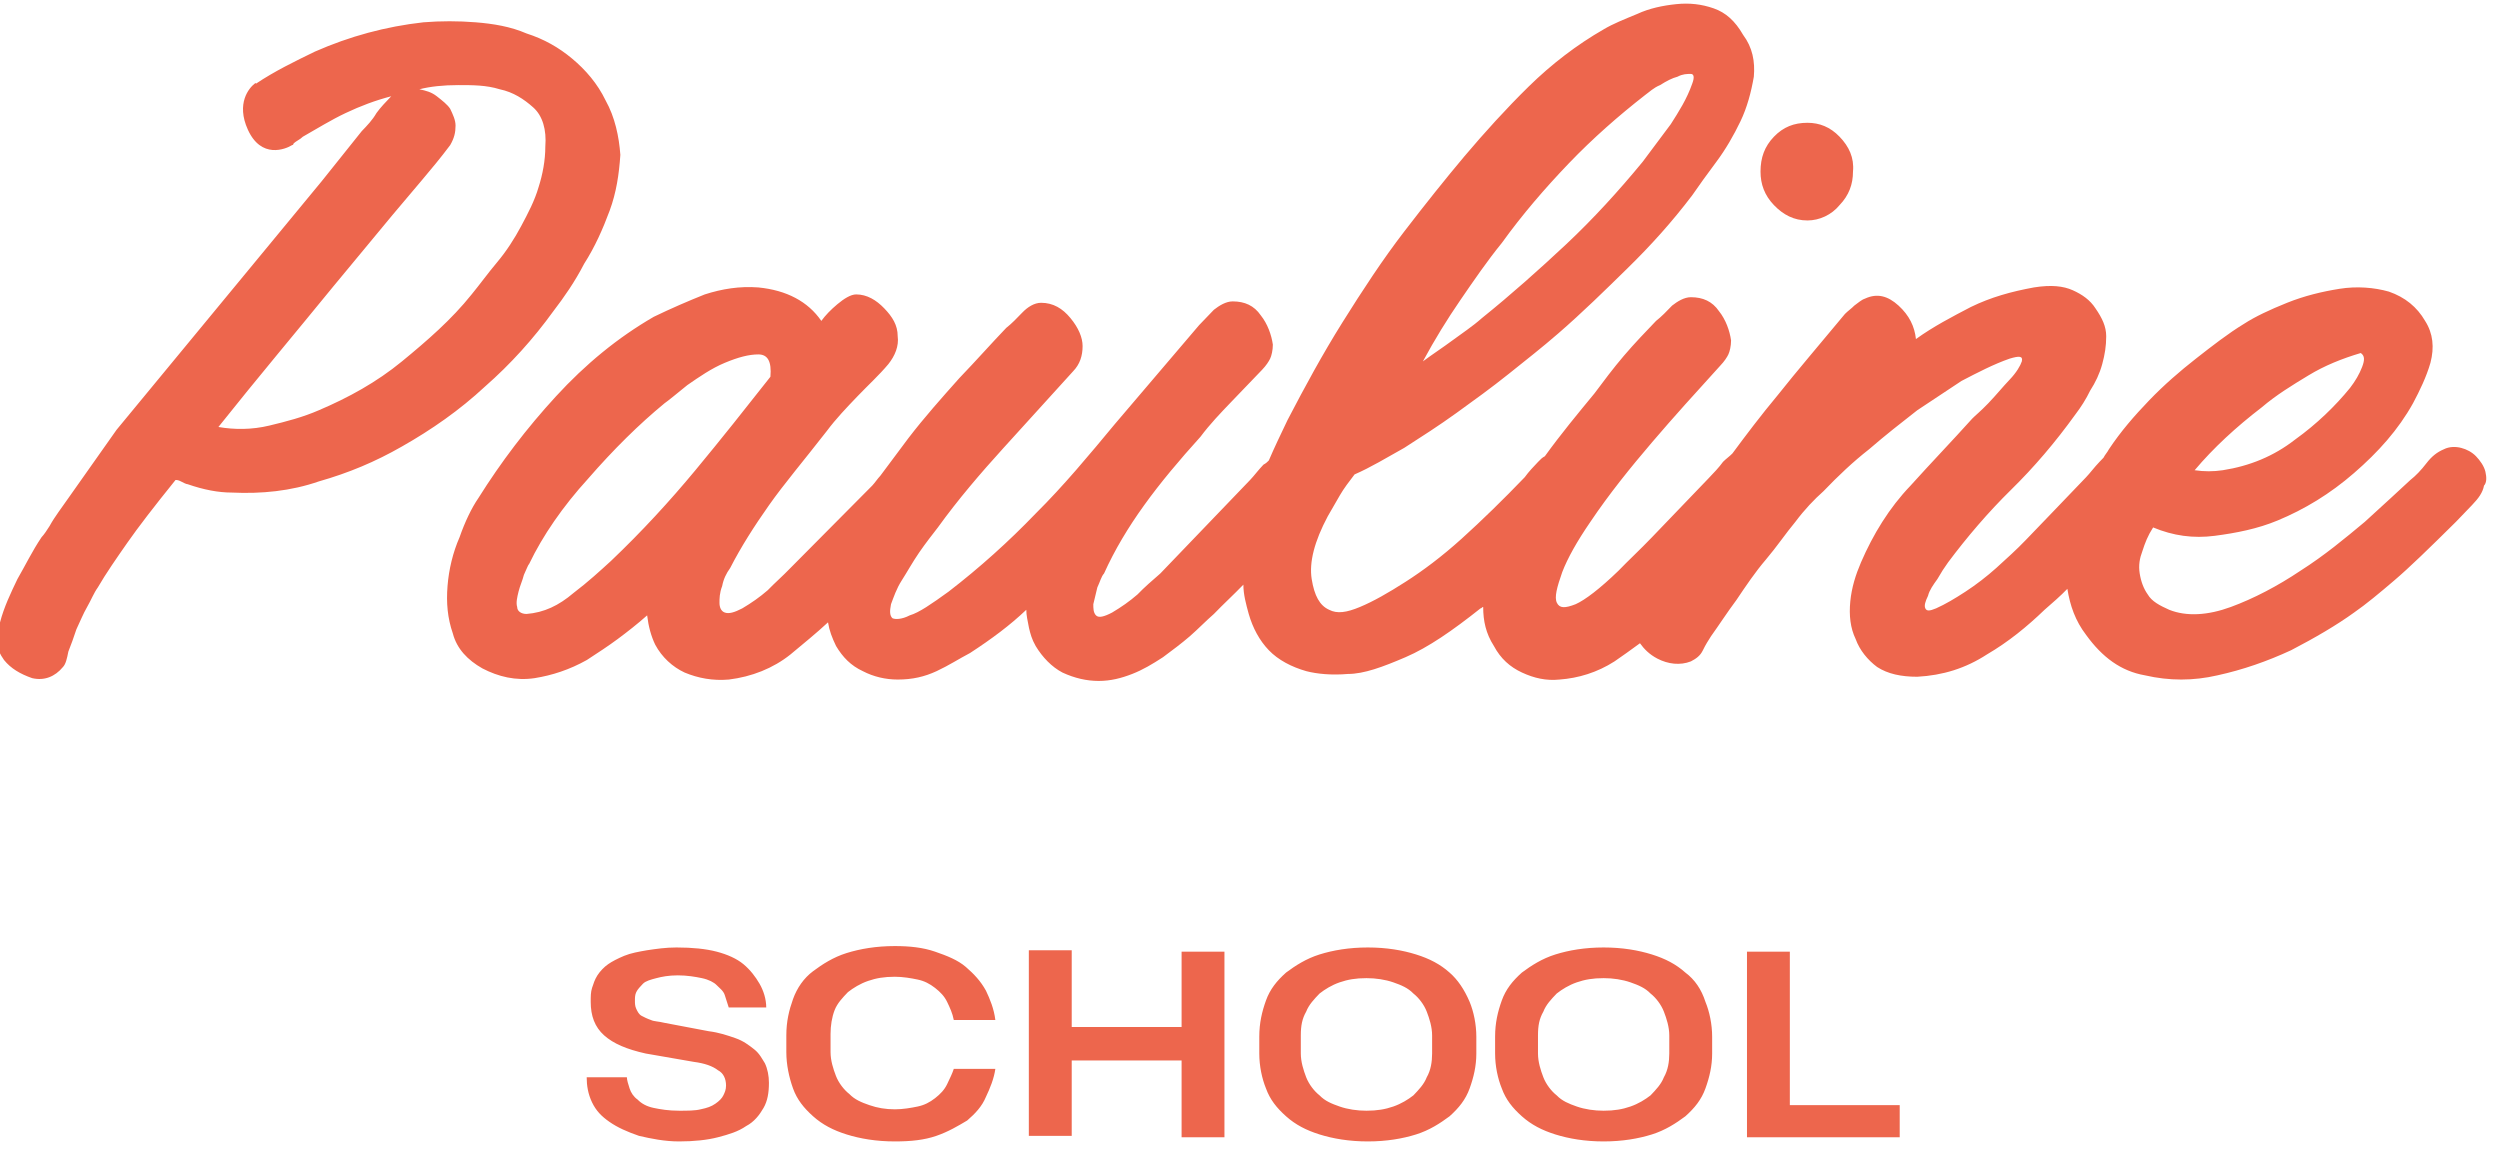
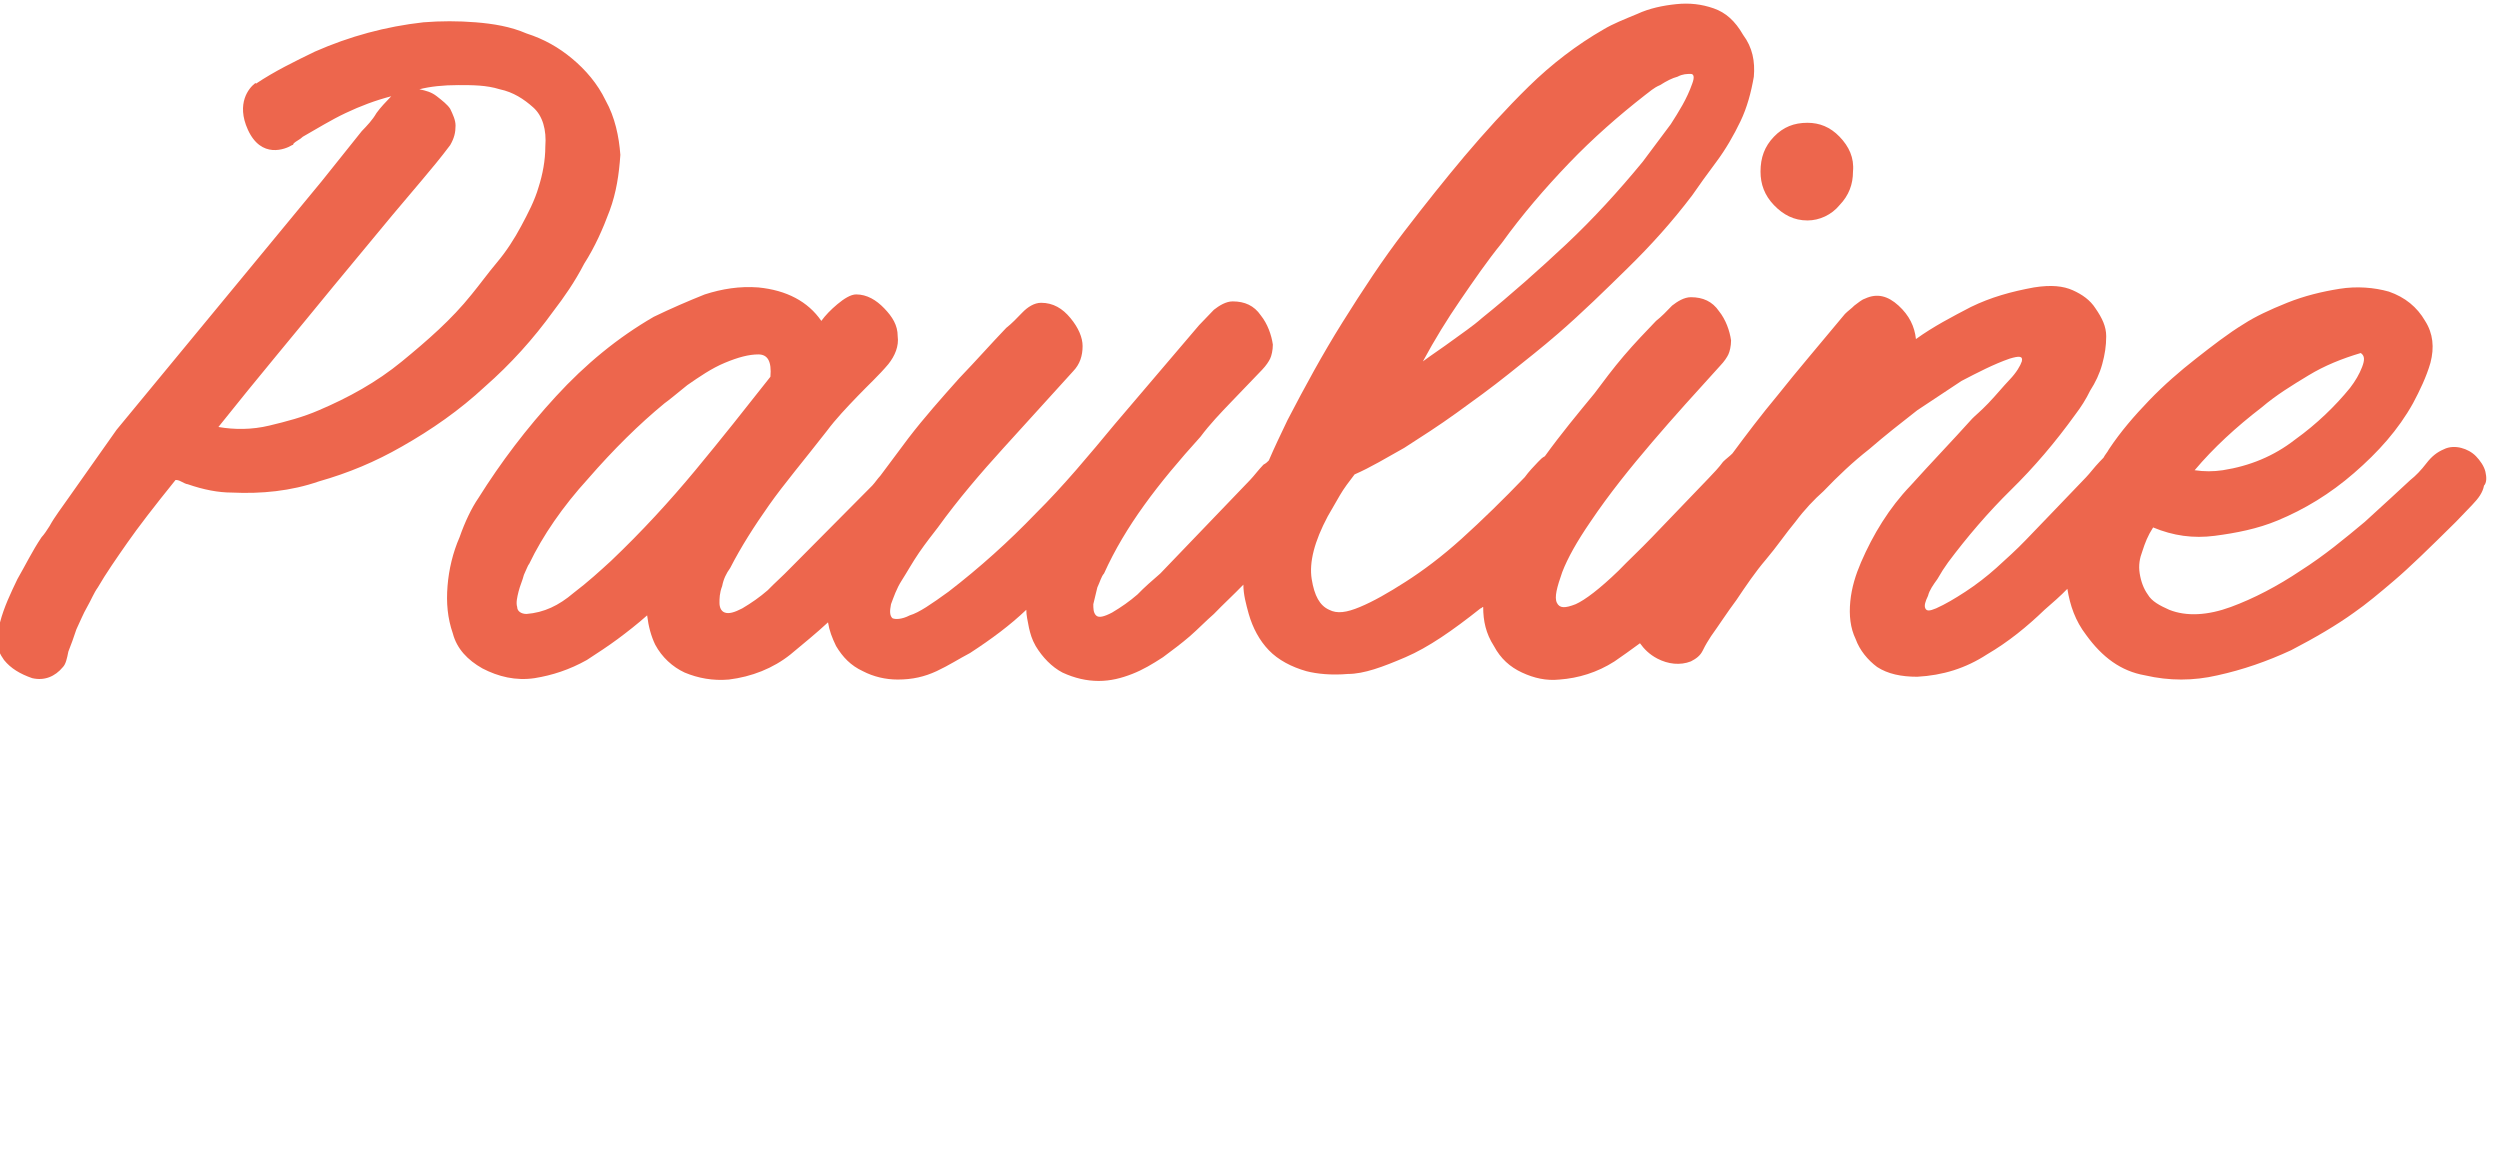
<svg xmlns="http://www.w3.org/2000/svg" width="77" height="36" viewBox="0 0 77 36" fill="none">
  <g clip-path="url(#clip0_418_561)">
    <path fill-rule="evenodd" clip-rule="evenodd" d="M76.55 14.526C76.508 14.354 76.385 14.182 76.261 14.053C76.137 13.925 75.972 13.838 75.807 13.796C75.642 13.752 75.435 13.752 75.27 13.838C75.064 13.925 74.899 14.053 74.734 14.268C74.569 14.483 74.404 14.655 74.239 14.784C73.909 15.085 73.455 15.515 72.836 16.073C72.217 16.589 71.598 17.105 70.855 17.578C70.153 18.05 69.411 18.437 68.709 18.695C68.007 18.953 67.347 18.996 66.811 18.781C66.522 18.652 66.274 18.523 66.15 18.308C66.027 18.136 65.944 17.921 65.903 17.664C65.862 17.406 65.903 17.191 65.985 16.976C66.068 16.718 66.15 16.503 66.316 16.245C66.935 16.503 67.554 16.589 68.214 16.503C68.874 16.417 69.534 16.288 70.153 16.03C70.979 15.687 71.763 15.214 72.505 14.569C73.248 13.925 73.867 13.237 74.321 12.42C74.528 12.033 74.734 11.604 74.858 11.174C74.981 10.701 74.94 10.271 74.693 9.884C74.445 9.455 74.074 9.154 73.579 8.982C73.124 8.853 72.588 8.81 72.052 8.896C71.515 8.982 70.979 9.111 70.442 9.326C69.906 9.541 69.452 9.756 69.122 9.97C68.626 10.271 68.131 10.658 67.636 11.045C67.141 11.432 66.646 11.861 66.192 12.334C65.738 12.807 65.325 13.28 64.954 13.838C64.912 13.925 64.83 14.01 64.789 14.096C64.748 14.139 64.706 14.182 64.665 14.225C64.5 14.397 64.376 14.569 64.252 14.698L63.221 15.773C62.973 16.03 62.684 16.331 62.395 16.632C62.106 16.933 61.818 17.191 61.487 17.492C61.199 17.75 60.868 18.007 60.538 18.222C60.208 18.437 59.919 18.609 59.63 18.738C59.424 18.824 59.342 18.824 59.3 18.738C59.259 18.652 59.3 18.523 59.383 18.351C59.424 18.179 59.548 18.007 59.672 17.835C59.795 17.621 59.878 17.492 60.002 17.32C60.58 16.546 61.24 15.773 61.941 15.085C62.643 14.397 63.303 13.624 63.922 12.764C64.087 12.549 64.252 12.291 64.376 12.033C64.541 11.775 64.665 11.518 64.748 11.217C64.83 10.916 64.871 10.658 64.871 10.357C64.871 10.056 64.748 9.799 64.541 9.498C64.376 9.24 64.129 9.068 63.84 8.939C63.551 8.81 63.179 8.767 62.643 8.853C61.941 8.982 61.322 9.154 60.703 9.455C60.126 9.756 59.548 10.056 59.011 10.443C58.97 10.056 58.805 9.713 58.475 9.412C58.145 9.111 57.815 9.025 57.443 9.197C57.319 9.24 57.237 9.326 57.113 9.412C57.031 9.498 56.907 9.584 56.824 9.67C56.04 10.615 55.339 11.432 54.761 12.162C54.224 12.807 53.771 13.409 53.358 13.967C53.275 14.053 53.152 14.139 53.069 14.225C52.945 14.397 52.78 14.569 52.615 14.741C51.872 15.515 51.295 16.116 50.882 16.546C50.511 16.933 50.139 17.277 49.85 17.578C49.273 18.136 48.819 18.48 48.53 18.609C48.2 18.738 48.035 18.738 47.952 18.566C47.87 18.394 47.952 18.093 48.117 17.621C48.282 17.191 48.571 16.675 48.984 16.073C49.561 15.214 50.222 14.397 50.882 13.624C51.542 12.85 52.244 12.076 52.986 11.26C53.11 11.131 53.193 11.002 53.234 10.916C53.275 10.83 53.317 10.658 53.317 10.486C53.275 10.185 53.152 9.842 52.945 9.584C52.739 9.283 52.45 9.154 52.079 9.154C51.872 9.154 51.666 9.283 51.501 9.412C51.336 9.584 51.171 9.756 51.006 9.884C50.676 10.228 50.346 10.572 50.015 10.959C49.685 11.346 49.396 11.733 49.108 12.119C48.612 12.721 48.076 13.366 47.581 14.053C47.498 14.096 47.457 14.139 47.374 14.225C47.251 14.354 47.085 14.526 46.962 14.698C46.301 15.386 45.641 16.03 45.022 16.589C44.403 17.148 43.825 17.578 43.289 17.921C42.752 18.265 42.298 18.523 41.886 18.695C41.473 18.867 41.184 18.91 40.937 18.781C40.648 18.652 40.483 18.351 40.4 17.835C40.318 17.32 40.483 16.675 40.895 15.902C41.019 15.687 41.143 15.472 41.267 15.257C41.391 15.042 41.556 14.827 41.721 14.612C42.216 14.397 42.711 14.096 43.248 13.796C43.784 13.452 44.321 13.108 44.857 12.721C45.394 12.334 45.93 11.947 46.466 11.518C47.003 11.088 47.498 10.701 47.993 10.271C48.736 9.627 49.438 8.939 50.139 8.251C50.841 7.564 51.501 6.833 52.12 6.016C52.326 5.716 52.574 5.372 52.863 4.985C53.152 4.598 53.399 4.168 53.605 3.739C53.812 3.309 53.936 2.836 54.018 2.363C54.059 1.891 53.977 1.461 53.688 1.074C53.441 0.644 53.152 0.386 52.78 0.257C52.409 0.128 52.037 0.085 51.625 0.128C51.212 0.171 50.799 0.257 50.428 0.429C50.015 0.601 49.685 0.73 49.396 0.902C48.571 1.375 47.787 1.976 47.085 2.664C46.384 3.352 45.724 4.082 45.105 4.813C44.527 5.501 43.908 6.274 43.248 7.134C42.587 7.993 41.968 8.939 41.349 9.927C40.73 10.916 40.194 11.905 39.657 12.936C39.451 13.366 39.245 13.796 39.08 14.182C39.038 14.225 38.997 14.268 38.915 14.311C38.75 14.483 38.626 14.655 38.502 14.784L35.737 17.664C35.49 17.878 35.242 18.093 35.036 18.308C34.788 18.523 34.541 18.695 34.252 18.867C34.004 18.996 33.839 19.039 33.756 18.953C33.674 18.867 33.674 18.738 33.674 18.609C33.715 18.437 33.756 18.265 33.798 18.093C33.88 17.921 33.922 17.75 34.004 17.664C34.334 16.933 34.747 16.245 35.242 15.558C35.737 14.87 36.315 14.182 36.975 13.452C37.264 13.065 37.594 12.721 37.924 12.377C38.254 12.033 38.543 11.733 38.873 11.389C38.997 11.26 39.08 11.131 39.121 11.045C39.162 10.959 39.204 10.787 39.204 10.615C39.162 10.314 39.038 9.97 38.832 9.713C38.626 9.412 38.337 9.283 37.966 9.283C37.759 9.283 37.553 9.412 37.388 9.541C37.223 9.713 37.058 9.884 36.934 10.013L34.334 13.065C33.55 14.01 32.766 14.956 31.899 15.816C31.074 16.675 30.166 17.492 29.217 18.222C28.681 18.609 28.309 18.867 28.02 18.953C27.773 19.082 27.566 19.082 27.484 19.039C27.401 18.953 27.401 18.824 27.443 18.609C27.525 18.394 27.608 18.136 27.773 17.878C27.938 17.621 28.103 17.32 28.309 17.019C28.516 16.718 28.722 16.46 28.887 16.245C29.506 15.386 30.207 14.569 30.909 13.796C31.61 13.022 32.312 12.248 33.055 11.432C33.261 11.217 33.344 10.959 33.344 10.658C33.344 10.4 33.22 10.099 32.972 9.799C32.725 9.498 32.436 9.326 32.065 9.326C31.858 9.326 31.652 9.455 31.487 9.627C31.322 9.799 31.157 9.97 30.992 10.099C30.538 10.572 30.084 11.088 29.547 11.647C29.011 12.248 28.474 12.85 27.979 13.495C27.69 13.882 27.401 14.268 27.113 14.655C27.03 14.741 26.947 14.87 26.865 14.956L24.348 17.492C24.1 17.75 23.852 17.964 23.646 18.179C23.398 18.394 23.151 18.566 22.862 18.738C22.614 18.867 22.449 18.91 22.326 18.867C22.202 18.824 22.16 18.695 22.16 18.566C22.16 18.437 22.16 18.265 22.243 18.05C22.284 17.835 22.367 17.664 22.491 17.492C22.821 16.847 23.233 16.202 23.687 15.558C24.141 14.913 24.76 14.182 25.462 13.28C25.751 12.893 26.081 12.549 26.411 12.205C26.741 11.861 27.071 11.561 27.36 11.217C27.566 10.959 27.69 10.658 27.649 10.357C27.649 10.013 27.484 9.756 27.236 9.498C26.989 9.24 26.7 9.068 26.37 9.068C26.205 9.068 25.998 9.197 25.792 9.369C25.586 9.541 25.421 9.713 25.297 9.884C24.884 9.283 24.224 8.939 23.357 8.853C22.779 8.81 22.243 8.896 21.707 9.068C21.17 9.283 20.675 9.498 20.139 9.756C19.024 10.4 18.034 11.217 17.126 12.205C16.218 13.194 15.434 14.225 14.733 15.343C14.526 15.644 14.32 16.073 14.155 16.546C13.948 17.019 13.825 17.535 13.784 18.05C13.742 18.566 13.784 19.039 13.948 19.512C14.072 19.984 14.402 20.328 14.856 20.586C15.352 20.844 15.888 20.973 16.466 20.887C17.002 20.801 17.539 20.629 18.075 20.328C18.405 20.113 18.735 19.898 19.024 19.683C19.313 19.469 19.643 19.211 19.932 18.953C19.973 19.297 20.056 19.598 20.18 19.855C20.386 20.242 20.716 20.543 21.088 20.715C21.5 20.887 21.954 20.973 22.449 20.93C23.151 20.844 23.811 20.586 24.348 20.156C24.76 19.812 25.132 19.512 25.503 19.168C25.544 19.426 25.627 19.641 25.751 19.898C25.957 20.242 26.205 20.5 26.576 20.672C26.906 20.844 27.278 20.93 27.649 20.93C28.103 20.93 28.474 20.844 28.846 20.672C29.217 20.5 29.547 20.285 29.877 20.113C30.538 19.683 31.115 19.254 31.61 18.781C31.61 18.953 31.652 19.125 31.693 19.34C31.734 19.512 31.776 19.683 31.899 19.898C32.106 20.242 32.395 20.543 32.725 20.715C33.096 20.887 33.468 20.973 33.839 20.973C34.21 20.973 34.541 20.887 34.871 20.758C35.201 20.629 35.49 20.457 35.82 20.242C36.109 20.027 36.398 19.812 36.645 19.598C36.893 19.383 37.14 19.125 37.388 18.91C37.677 18.609 38.007 18.308 38.296 18.007C38.296 18.308 38.378 18.609 38.461 18.91C38.585 19.34 38.791 19.727 39.08 20.027C39.369 20.328 39.781 20.543 40.235 20.672C40.565 20.758 41.019 20.801 41.514 20.758C42.01 20.758 42.587 20.543 43.289 20.242C43.99 19.941 44.733 19.426 45.6 18.738C45.641 18.738 45.641 18.695 45.682 18.695C45.682 19.125 45.765 19.512 46.013 19.898C46.219 20.285 46.508 20.543 46.879 20.715C47.251 20.887 47.622 20.973 48.035 20.93C48.612 20.887 49.19 20.715 49.727 20.371C49.974 20.199 50.222 20.027 50.511 19.812C50.634 19.984 50.799 20.156 51.047 20.285C51.377 20.457 51.748 20.5 52.079 20.371C52.244 20.285 52.367 20.199 52.45 20.027C52.533 19.855 52.615 19.727 52.698 19.598C52.945 19.254 53.193 18.867 53.482 18.48C53.771 18.05 54.059 17.621 54.39 17.234C54.72 16.847 55.009 16.417 55.297 16.073C55.586 15.687 55.875 15.386 56.164 15.128C56.618 14.655 57.072 14.225 57.567 13.838C58.062 13.409 58.557 13.022 59.053 12.635C59.507 12.334 59.961 12.033 60.414 11.733C60.91 11.475 61.405 11.217 61.9 11.045C62.189 10.959 62.313 10.959 62.272 11.131C62.23 11.26 62.106 11.475 61.9 11.69C61.694 11.905 61.487 12.162 61.24 12.42C60.992 12.678 60.827 12.807 60.745 12.893C60.126 13.581 59.465 14.268 58.846 14.956C58.186 15.644 57.691 16.46 57.319 17.32C57.154 17.706 57.031 18.093 56.989 18.523C56.948 18.953 56.989 19.34 57.154 19.683C57.278 20.027 57.526 20.328 57.815 20.543C58.145 20.758 58.557 20.844 59.053 20.844C59.837 20.801 60.538 20.586 61.199 20.156C61.859 19.77 62.437 19.297 62.973 18.781C63.221 18.566 63.468 18.351 63.675 18.136C63.757 18.652 63.922 19.125 64.252 19.555C64.748 20.242 65.325 20.672 66.068 20.801C66.811 20.973 67.554 20.973 68.296 20.801C69.08 20.629 69.823 20.371 70.566 20.027C71.309 19.641 71.969 19.254 72.505 18.867C72.877 18.609 73.29 18.265 73.743 17.878C74.198 17.492 74.817 16.89 75.642 16.073C75.807 15.902 75.972 15.729 76.137 15.558C76.343 15.343 76.467 15.171 76.508 14.956C76.591 14.87 76.591 14.698 76.55 14.526ZM69.658 12.549C70.112 12.162 70.607 11.861 71.103 11.561C71.598 11.26 72.134 11.045 72.712 10.873C72.836 10.959 72.836 11.088 72.753 11.303C72.671 11.518 72.547 11.733 72.382 11.947C71.928 12.506 71.35 13.065 70.69 13.538C70.03 14.053 69.287 14.354 68.461 14.483C68.173 14.526 67.884 14.526 67.595 14.483C68.173 13.796 68.874 13.151 69.658 12.549ZM44.981 9.24C45.394 8.638 45.806 8.036 46.26 7.478C46.879 6.618 47.581 5.802 48.323 5.028C49.066 4.254 49.85 3.567 50.676 2.922C50.799 2.836 50.923 2.707 51.13 2.621C51.336 2.492 51.501 2.406 51.666 2.363C51.831 2.277 51.955 2.277 52.079 2.277C52.161 2.277 52.203 2.363 52.12 2.578C51.955 3.051 51.707 3.438 51.46 3.825C51.171 4.211 50.882 4.598 50.593 4.985C49.85 5.888 49.066 6.747 48.241 7.521C47.416 8.294 46.549 9.068 45.641 9.799C45.352 10.056 45.022 10.271 44.733 10.486C44.444 10.701 44.114 10.916 43.825 11.131C44.197 10.443 44.568 9.842 44.981 9.24ZM21.418 14.483C20.634 15.429 19.767 16.374 18.818 17.277C18.488 17.578 18.116 17.921 17.663 18.265C17.209 18.652 16.755 18.867 16.218 18.91C16.053 18.91 15.929 18.824 15.929 18.695C15.888 18.566 15.929 18.394 15.971 18.222C16.012 18.05 16.094 17.878 16.136 17.706C16.218 17.535 16.259 17.406 16.301 17.363C16.713 16.503 17.332 15.601 18.116 14.741C18.901 13.838 19.685 13.065 20.469 12.42C20.592 12.334 20.799 12.162 21.17 11.861C21.542 11.604 21.913 11.346 22.326 11.174C22.738 11.002 23.068 10.916 23.357 10.916C23.646 10.916 23.77 11.131 23.729 11.604C22.986 12.549 22.202 13.538 21.418 14.483ZM18.653 3.094C18.405 2.578 18.034 2.148 17.621 1.805C17.209 1.461 16.755 1.203 16.218 1.031C15.723 0.816 15.187 0.73 14.65 0.687C14.114 0.644 13.577 0.644 13.041 0.687C11.885 0.816 10.771 1.117 9.698 1.59C9.079 1.891 8.46 2.191 7.882 2.578C7.882 2.535 7.841 2.578 7.841 2.578C7.676 2.707 7.263 3.18 7.635 3.996C8.047 4.899 8.79 4.598 8.997 4.469C9.038 4.469 9.038 4.426 9.038 4.426C9.12 4.34 9.244 4.297 9.327 4.211C9.781 3.953 10.193 3.696 10.647 3.481C11.101 3.266 11.555 3.094 12.05 2.965C11.885 3.137 11.72 3.309 11.596 3.481C11.473 3.696 11.307 3.868 11.142 4.039L9.904 5.587L3.591 13.237L2.105 15.343C1.899 15.644 1.692 15.902 1.527 16.202C1.445 16.331 1.362 16.46 1.28 16.546C0.991 16.976 0.785 17.406 0.537 17.835C0.331 18.265 0.124 18.695 0.001 19.168C-0.082 19.383 -0.082 19.555 -0.082 19.77C-0.082 19.984 0.001 20.156 0.124 20.328C0.331 20.586 0.619 20.758 0.991 20.887C1.362 20.973 1.692 20.844 1.94 20.543C2.023 20.457 2.064 20.285 2.105 20.07C2.188 19.855 2.27 19.641 2.353 19.383C2.476 19.125 2.559 18.91 2.683 18.695C2.807 18.48 2.889 18.265 3.013 18.093C3.261 17.664 3.591 17.191 3.921 16.718C4.251 16.245 4.746 15.601 5.406 14.784C5.448 14.784 5.489 14.784 5.571 14.827C5.654 14.87 5.737 14.913 5.778 14.913C6.273 15.085 6.727 15.171 7.14 15.171C8.047 15.214 8.955 15.128 9.822 14.827C10.73 14.569 11.555 14.225 12.38 13.752C13.288 13.237 14.155 12.635 14.939 11.905C15.723 11.217 16.424 10.443 17.044 9.584C17.374 9.154 17.704 8.681 17.993 8.122C18.323 7.607 18.57 7.048 18.777 6.489C18.983 5.93 19.066 5.372 19.107 4.77C19.066 4.211 18.942 3.61 18.653 3.094ZM16.59 5.759C16.466 6.188 16.259 6.575 16.053 6.962C15.847 7.349 15.599 7.736 15.31 8.079C15.021 8.423 14.774 8.767 14.526 9.068C13.907 9.842 13.165 10.486 12.38 11.131C11.596 11.775 10.73 12.248 9.822 12.635C9.327 12.85 8.832 12.979 8.295 13.108C7.759 13.237 7.222 13.237 6.727 13.151C7.924 11.647 9.12 10.228 10.276 8.81L12.092 6.618C12.38 6.274 12.71 5.888 12.999 5.544C13.288 5.2 13.577 4.856 13.866 4.469C13.99 4.254 14.031 4.082 14.031 3.868C14.031 3.696 13.948 3.524 13.866 3.352C13.784 3.223 13.618 3.094 13.453 2.965C13.288 2.836 13.123 2.793 12.917 2.75C13.247 2.664 13.66 2.621 14.114 2.621C14.568 2.621 14.98 2.621 15.393 2.75C15.806 2.836 16.136 3.051 16.424 3.309C16.713 3.567 16.837 3.996 16.796 4.512C16.796 4.942 16.713 5.372 16.59 5.759ZM56.659 4.211C56.37 3.911 56.04 3.782 55.669 3.782C55.256 3.782 54.926 3.911 54.637 4.211C54.348 4.512 54.224 4.856 54.224 5.286C54.224 5.673 54.348 6.016 54.637 6.317C54.926 6.618 55.256 6.79 55.669 6.79C56.04 6.79 56.412 6.618 56.659 6.317C56.948 6.016 57.072 5.673 57.072 5.286C57.113 4.856 56.948 4.512 56.659 4.211Z" fill="#ED664D" />
-     <path fill-rule="evenodd" clip-rule="evenodd" d="M23.229 32.319C23.064 32.19 22.898 32.061 22.651 31.975C22.403 31.889 22.156 31.803 21.826 31.761L20.464 31.503C20.299 31.46 20.134 31.46 20.051 31.417C19.927 31.374 19.845 31.331 19.762 31.288C19.68 31.245 19.638 31.159 19.597 31.073C19.556 30.987 19.556 30.901 19.556 30.815C19.556 30.729 19.556 30.643 19.597 30.557C19.638 30.471 19.721 30.385 19.803 30.299C19.886 30.213 20.051 30.17 20.216 30.127C20.381 30.084 20.588 30.041 20.876 30.041C21.165 30.041 21.413 30.084 21.619 30.127C21.826 30.17 21.991 30.256 22.073 30.342C22.156 30.428 22.279 30.514 22.321 30.643C22.362 30.772 22.403 30.901 22.445 31.03H23.6C23.6 30.772 23.517 30.514 23.394 30.299C23.27 30.084 23.105 29.869 22.898 29.697C22.692 29.526 22.403 29.397 22.073 29.311C21.743 29.225 21.33 29.182 20.835 29.182C20.505 29.182 20.216 29.225 19.927 29.268C19.68 29.311 19.432 29.354 19.226 29.439C19.019 29.526 18.854 29.611 18.731 29.697C18.607 29.783 18.483 29.912 18.4 30.041C18.318 30.17 18.277 30.299 18.235 30.428C18.194 30.557 18.194 30.686 18.194 30.858C18.194 31.288 18.318 31.631 18.607 31.889C18.896 32.147 19.308 32.319 19.886 32.448L21.372 32.706C21.702 32.749 21.949 32.835 22.114 32.964C22.279 33.05 22.362 33.222 22.362 33.437C22.362 33.566 22.321 33.652 22.279 33.738C22.238 33.824 22.156 33.91 22.032 33.995C21.908 34.081 21.784 34.124 21.578 34.167C21.413 34.21 21.165 34.21 20.918 34.21C20.588 34.21 20.34 34.167 20.134 34.124C19.927 34.081 19.762 33.995 19.638 33.867C19.515 33.781 19.432 33.652 19.391 33.523C19.35 33.394 19.308 33.265 19.308 33.179H18.07C18.07 33.437 18.112 33.695 18.235 33.953C18.359 34.21 18.524 34.382 18.772 34.554C19.019 34.726 19.308 34.855 19.68 34.984C20.051 35.07 20.464 35.156 20.918 35.156C21.372 35.156 21.784 35.113 22.114 35.027C22.445 34.941 22.733 34.855 22.981 34.683C23.229 34.554 23.394 34.339 23.517 34.124C23.641 33.91 23.683 33.652 23.683 33.351C23.683 33.136 23.641 32.921 23.559 32.749C23.476 32.62 23.394 32.448 23.229 32.319ZM29.171 33.394C29.088 33.566 28.965 33.695 28.8 33.824C28.634 33.953 28.469 34.038 28.263 34.081C28.057 34.124 27.809 34.167 27.562 34.167C27.273 34.167 27.025 34.124 26.777 34.038C26.53 33.953 26.324 33.867 26.159 33.695C25.994 33.566 25.828 33.351 25.746 33.136C25.663 32.921 25.581 32.663 25.581 32.405V31.846C25.581 31.589 25.622 31.331 25.705 31.116C25.787 30.901 25.952 30.729 26.117 30.557C26.282 30.428 26.489 30.299 26.736 30.213C26.984 30.127 27.232 30.084 27.562 30.084C27.809 30.084 28.057 30.127 28.263 30.17C28.469 30.213 28.634 30.299 28.8 30.428C28.965 30.557 29.088 30.686 29.171 30.858C29.253 31.03 29.336 31.202 29.377 31.417H30.657C30.615 31.073 30.491 30.772 30.368 30.514C30.203 30.213 29.996 29.998 29.749 29.783C29.501 29.569 29.171 29.439 28.8 29.311C28.428 29.182 28.015 29.139 27.562 29.139C26.984 29.139 26.489 29.225 26.076 29.354C25.663 29.483 25.333 29.697 25.044 29.912C24.756 30.127 24.549 30.428 24.425 30.772C24.302 31.116 24.219 31.46 24.219 31.889V32.405C24.219 32.792 24.302 33.179 24.425 33.523C24.549 33.867 24.756 34.124 25.044 34.382C25.333 34.64 25.663 34.812 26.076 34.941C26.489 35.07 26.984 35.156 27.562 35.156C28.057 35.156 28.469 35.113 28.841 34.984C29.212 34.855 29.501 34.683 29.79 34.511C30.038 34.296 30.244 34.081 30.368 33.781C30.491 33.523 30.615 33.222 30.657 32.921H29.377C29.336 33.05 29.253 33.222 29.171 33.394ZM36.393 31.631H33.009V29.268H31.688V34.984H33.009V32.663H36.393V35.027H37.713V29.311H36.393V31.631ZM44.646 29.955C44.357 29.697 44.027 29.526 43.614 29.397C43.202 29.268 42.706 29.182 42.129 29.182C41.551 29.182 41.056 29.268 40.643 29.397C40.23 29.526 39.9 29.74 39.611 29.955C39.322 30.213 39.116 30.471 38.992 30.815C38.869 31.159 38.786 31.503 38.786 31.932V32.448C38.786 32.835 38.869 33.222 38.992 33.523C39.116 33.867 39.322 34.124 39.611 34.382C39.9 34.64 40.23 34.812 40.643 34.941C41.056 35.07 41.551 35.156 42.129 35.156C42.706 35.156 43.202 35.07 43.614 34.941C44.027 34.812 44.357 34.597 44.646 34.382C44.935 34.124 45.141 33.867 45.265 33.523C45.389 33.179 45.471 32.835 45.471 32.448V31.932C45.471 31.546 45.389 31.159 45.265 30.858C45.1 30.471 44.894 30.17 44.646 29.955ZM44.109 32.448C44.109 32.706 44.068 32.964 43.944 33.179C43.862 33.394 43.697 33.566 43.532 33.738C43.367 33.867 43.16 33.995 42.913 34.081C42.665 34.167 42.417 34.21 42.087 34.21C41.798 34.21 41.51 34.167 41.262 34.081C41.014 33.995 40.808 33.91 40.643 33.738C40.478 33.609 40.313 33.394 40.23 33.179C40.148 32.964 40.065 32.706 40.065 32.448V31.889C40.065 31.589 40.107 31.374 40.23 31.159C40.313 30.944 40.478 30.772 40.643 30.6C40.808 30.471 41.014 30.342 41.262 30.256C41.51 30.17 41.757 30.127 42.087 30.127C42.376 30.127 42.665 30.17 42.913 30.256C43.16 30.342 43.367 30.428 43.532 30.6C43.697 30.729 43.862 30.944 43.944 31.159C44.027 31.374 44.109 31.631 44.109 31.889V32.448ZM51.909 29.955C51.62 29.697 51.29 29.526 50.877 29.397C50.464 29.268 49.969 29.182 49.392 29.182C48.814 29.182 48.319 29.268 47.906 29.397C47.493 29.526 47.163 29.74 46.874 29.955C46.585 30.213 46.379 30.471 46.255 30.815C46.132 31.159 46.049 31.503 46.049 31.932V32.448C46.049 32.835 46.132 33.222 46.255 33.523C46.379 33.867 46.585 34.124 46.874 34.382C47.163 34.64 47.493 34.812 47.906 34.941C48.319 35.07 48.814 35.156 49.392 35.156C49.969 35.156 50.464 35.07 50.877 34.941C51.29 34.812 51.62 34.597 51.909 34.382C52.198 34.124 52.404 33.867 52.528 33.523C52.652 33.179 52.734 32.835 52.734 32.448V31.932C52.734 31.546 52.652 31.159 52.528 30.858C52.404 30.471 52.198 30.17 51.909 29.955ZM51.414 32.448C51.414 32.706 51.372 32.964 51.248 33.179C51.166 33.394 51.001 33.566 50.836 33.738C50.671 33.867 50.464 33.995 50.217 34.081C49.969 34.167 49.722 34.21 49.392 34.21C49.103 34.21 48.814 34.167 48.566 34.081C48.319 33.995 48.112 33.91 47.947 33.738C47.782 33.609 47.617 33.394 47.535 33.179C47.452 32.964 47.37 32.706 47.37 32.448V31.889C47.37 31.589 47.411 31.374 47.535 31.159C47.617 30.944 47.782 30.772 47.947 30.6C48.112 30.471 48.319 30.342 48.566 30.256C48.814 30.17 49.061 30.127 49.392 30.127C49.68 30.127 49.969 30.17 50.217 30.256C50.464 30.342 50.671 30.428 50.836 30.6C51.001 30.729 51.166 30.944 51.248 31.159C51.331 31.374 51.414 31.631 51.414 31.889V32.448ZM55.127 34.038V29.311H53.807V35.027H58.511V34.038H55.127Z" fill="#ED664D" />
  </g>
  <defs>
    <clipPath id="clip0_418_561">
      <rect width="76.59" height="35.156" fill="white" />
    </clipPath>
  </defs>
</svg>